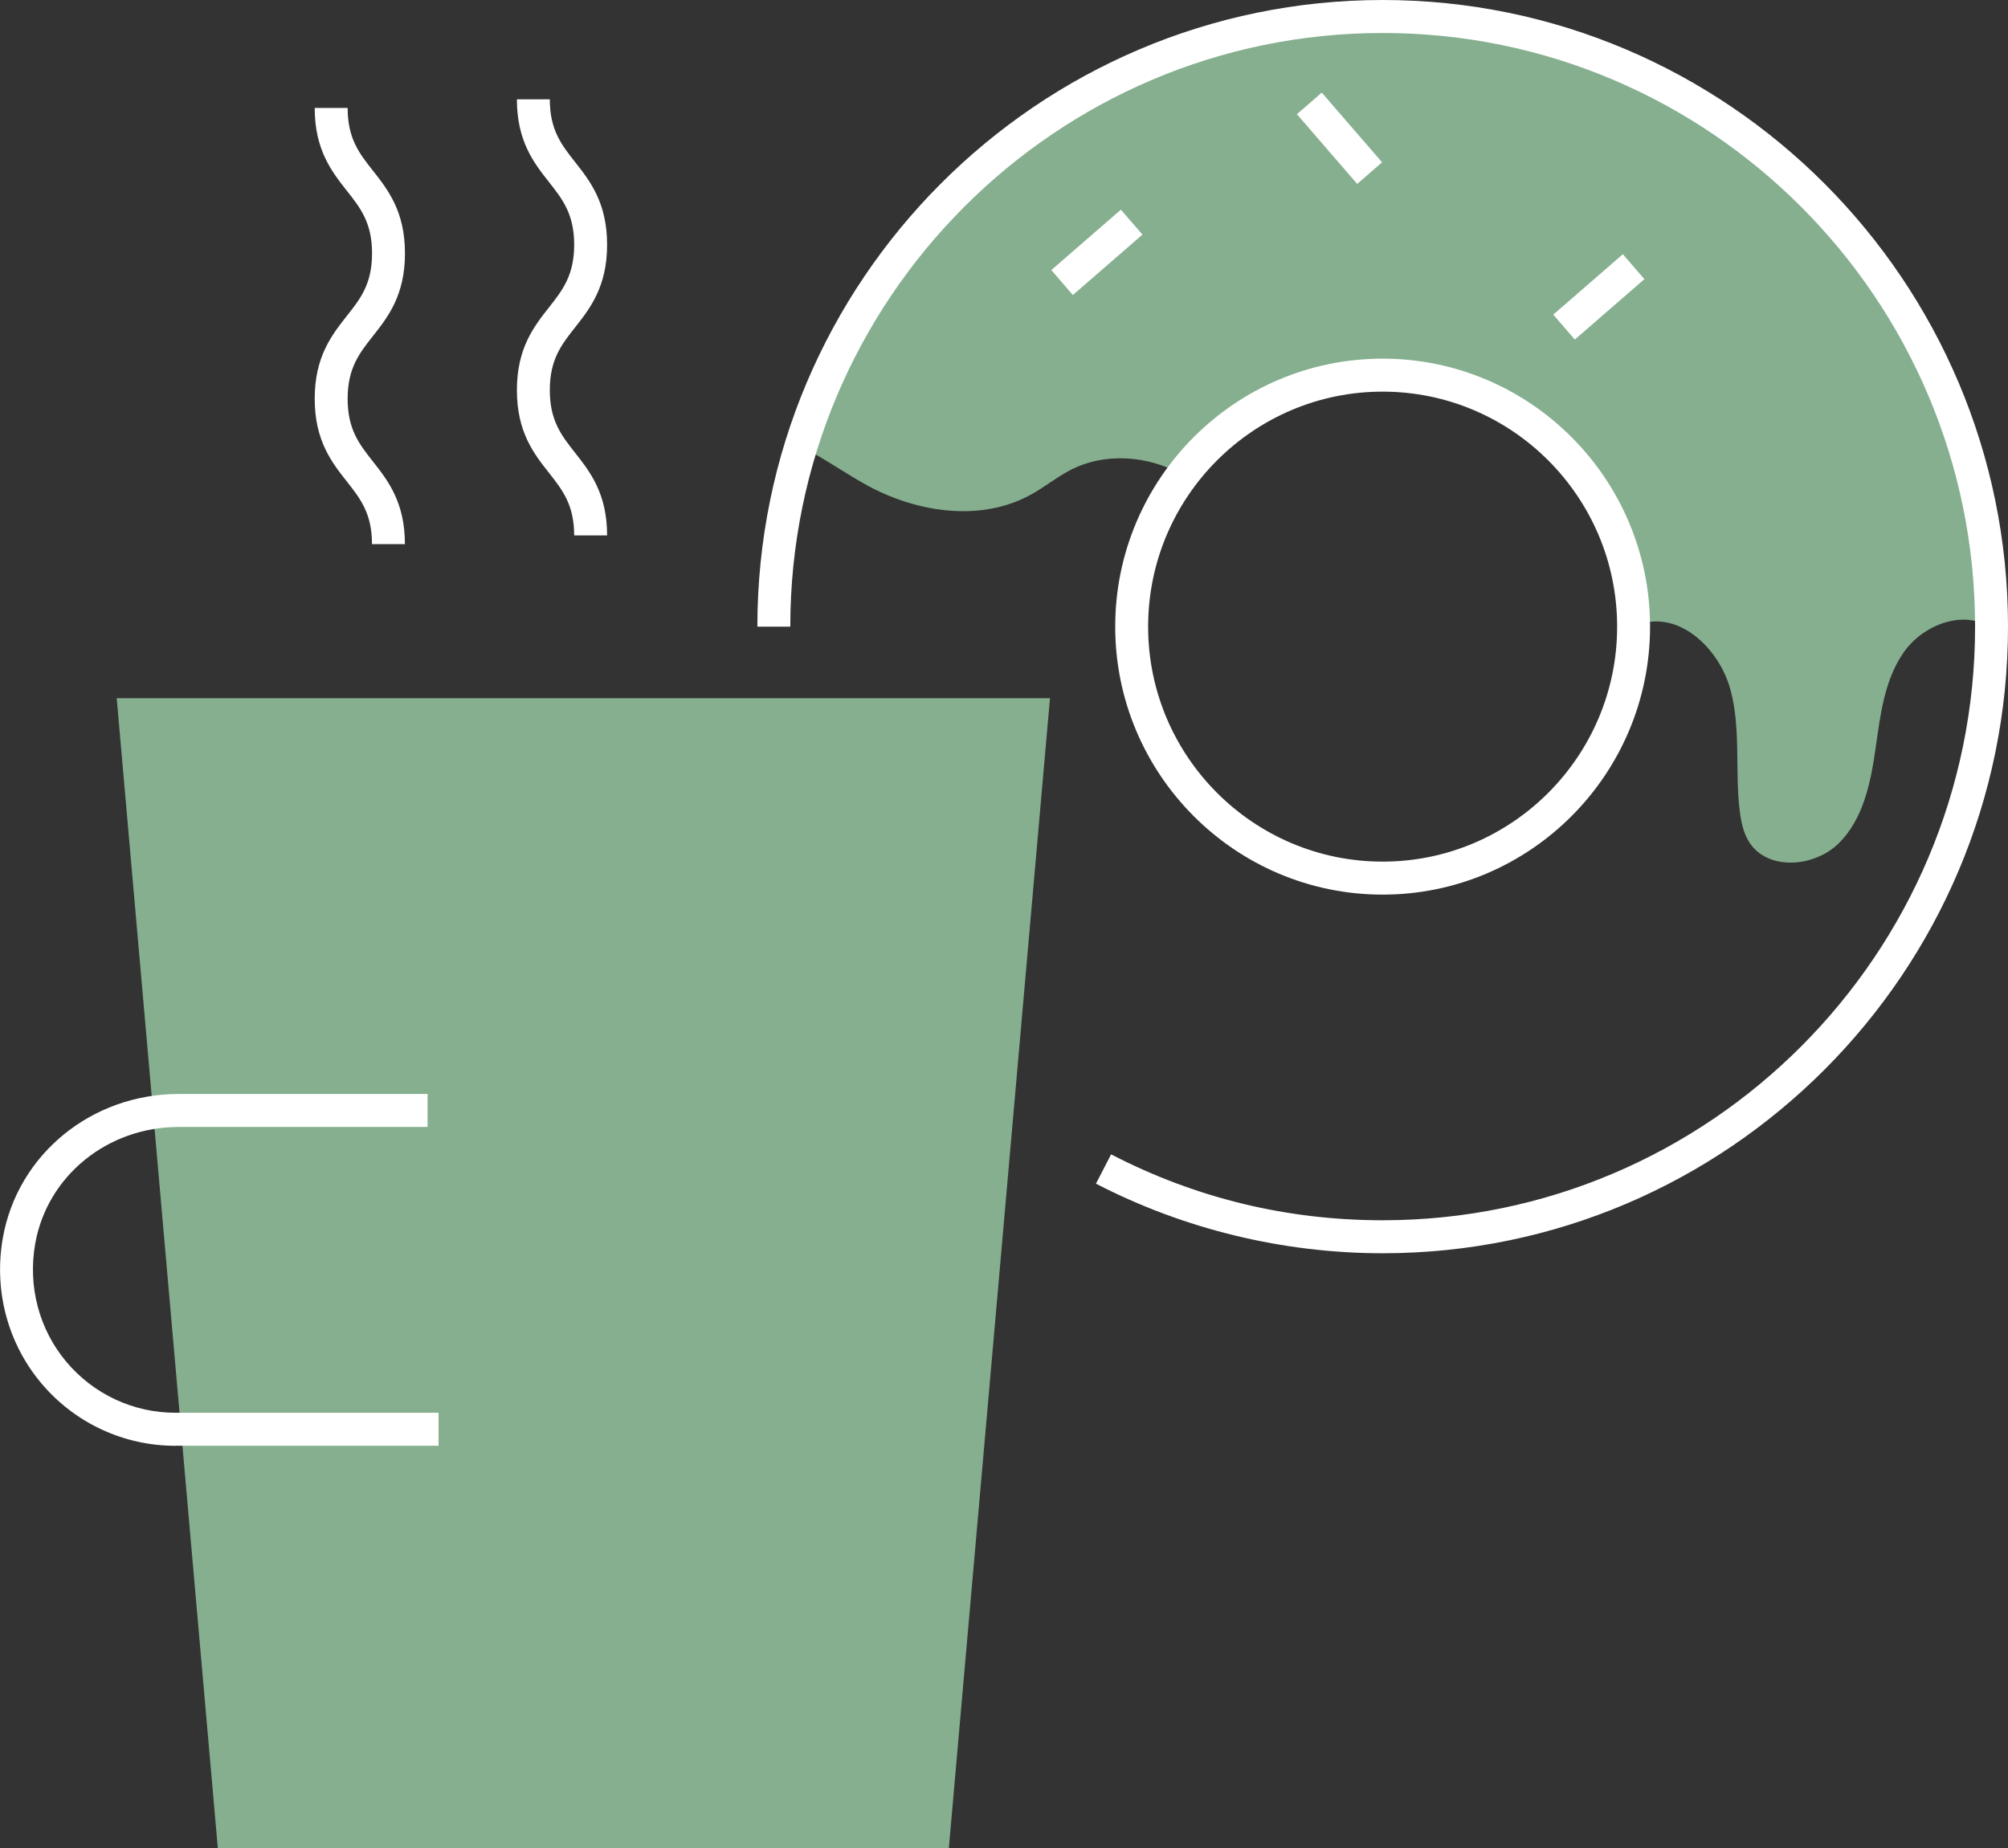
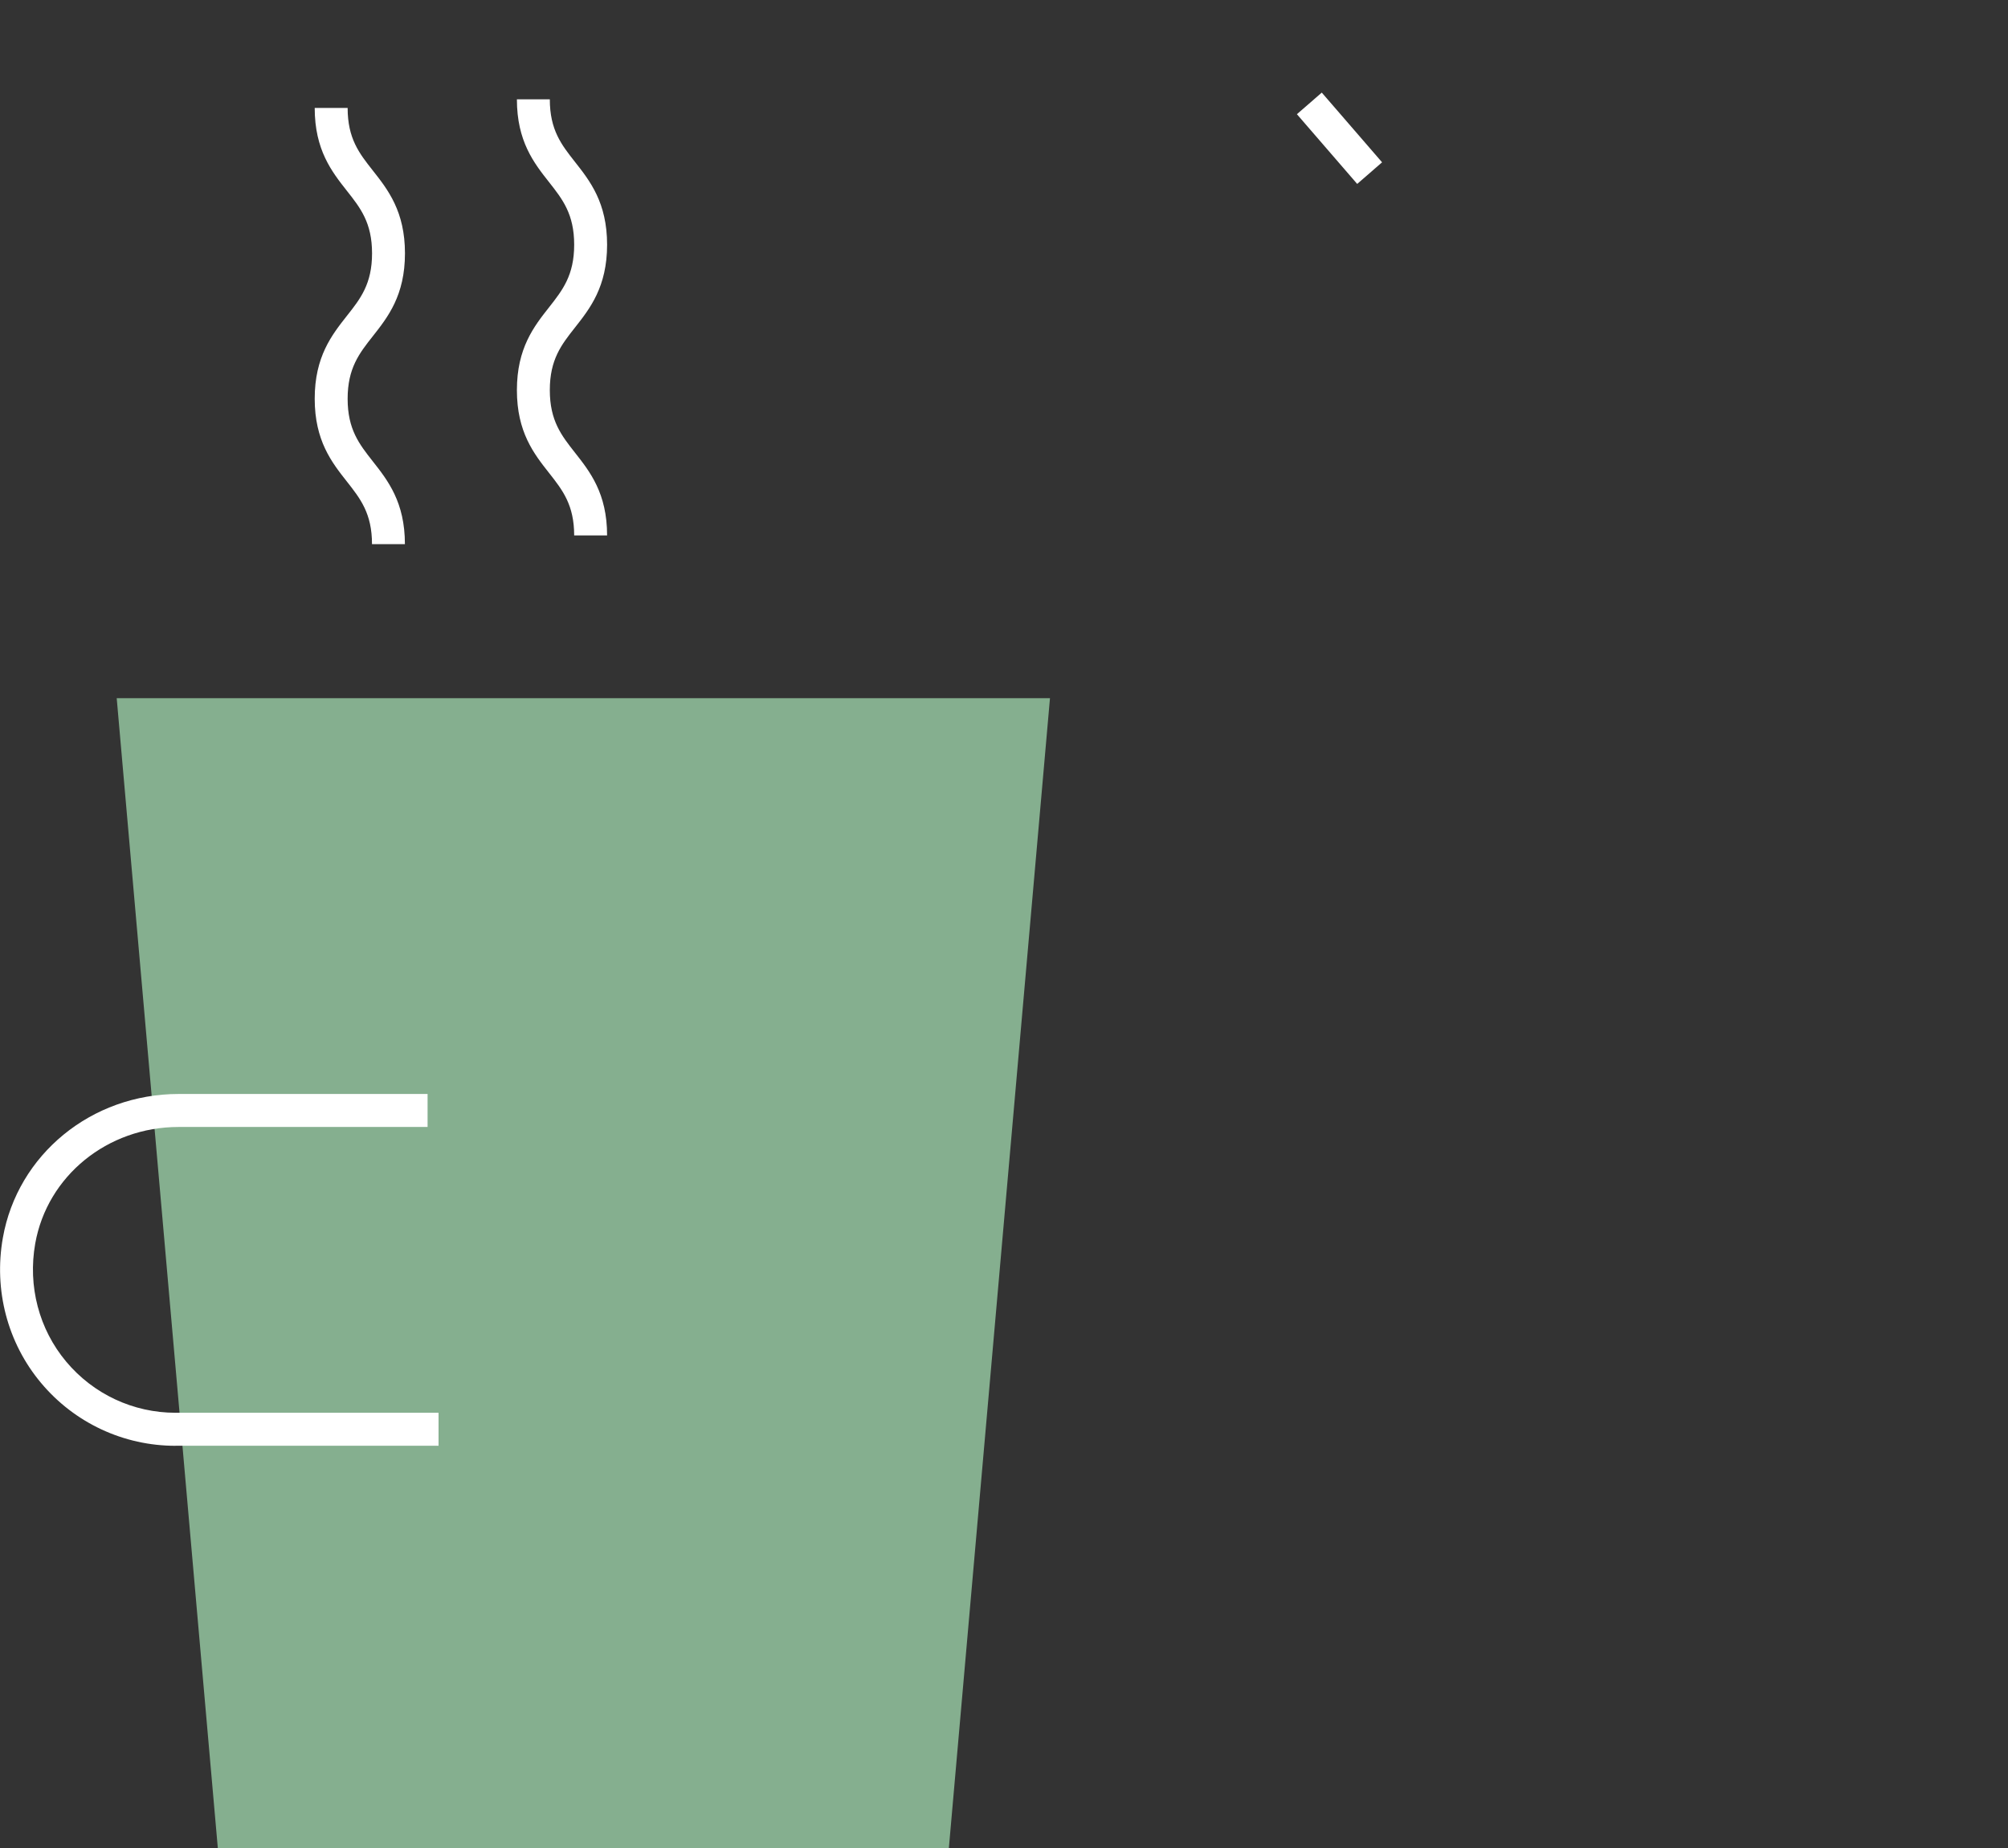
<svg xmlns="http://www.w3.org/2000/svg" width="176" height="162" viewBox="0 0 176 162" fill="none">
  <rect x="0" y="0" width="176" height="162" fill="#333333" stroke="none" />
  <g clip-path="url(#clip0_10_330)">
-     <path d="M121.192 1.446C150.666 1.446 174.557 25.389 174.557 54.928C174.557 54.972 174.557 55.015 174.557 55.059C172.172 53.386 168.594 54.736 166.892 57.136C165.156 59.584 164.805 62.717 164.381 65.691C163.953 68.664 163.299 71.821 161.159 73.927C159.019 76.033 154.927 76.352 153.316 73.816C152.816 73.031 152.619 72.091 152.498 71.166C152.042 67.614 152.609 63.941 151.681 60.481C150.753 57.025 147.463 53.724 144.011 54.625L143.183 54.427C142.919 42.48 133.181 32.879 121.197 32.879C114.036 32.879 107.674 36.31 103.658 41.622C100.648 39.92 96.81 39.617 93.737 41.246C92.559 41.872 91.511 42.725 90.342 43.366C86.009 45.752 80.498 44.952 76.141 42.619C74.338 41.651 72.669 40.446 70.856 39.496C70.635 39.381 70.409 39.289 70.183 39.183C76.882 17.331 97.185 1.446 121.192 1.446Z" fill="#85AF8F" />
-     <path d="M96.06 103.756L97.387 101.187C104.793 105.023 112.8 106.965 121.192 106.965C149.825 106.965 173.115 83.619 173.115 54.929C173.115 26.233 149.82 2.892 121.192 2.892C92.559 2.892 69.269 26.238 69.269 54.929H66.383C66.379 24.642 90.967 0 121.192 0C151.412 0 176 24.642 176 54.929C176 85.215 151.412 109.857 121.192 109.857C112.459 109.857 103.769 107.746 96.06 103.756ZM97.748 54.929C97.748 41.974 108.265 31.438 121.187 31.438C134.114 31.438 144.626 41.978 144.626 54.929C144.626 67.884 134.109 78.419 121.187 78.419C108.26 78.419 97.748 67.879 97.748 54.929ZM100.633 54.929C100.633 66.288 109.852 75.527 121.187 75.527C132.522 75.527 141.741 66.288 141.741 54.929C141.741 43.569 132.522 34.33 121.187 34.33C109.852 34.33 100.633 43.569 100.633 54.929Z" fill="white" />
-     <path d="M98.246 18.379L92.147 23.674L94.036 25.86L100.136 20.565L98.246 18.379Z" fill="white" />
-     <path d="M142.242 22.283L136.143 27.578L138.032 29.764L144.131 24.469L142.242 22.283Z" fill="white" />
    <path d="M115.853 8.117L113.673 10.01L118.957 16.122L121.138 14.228L115.853 8.117Z" fill="white" />
    <path d="M19.092 162H83.167L92.03 61.199H10.229L19.092 162Z" fill="#85AF8F" />
    <path d="M15.384 126.73H38.438V123.839H15.384C11.676 123.839 8.185 122.205 5.8 119.356C3.414 116.508 2.429 112.734 3.087 109.009C4.136 103.086 9.421 98.787 15.653 98.787H37.477V95.895H15.653C8.017 95.895 1.539 101.201 0.25 108.508C-0.558 113.081 0.659 117.713 3.592 121.217C6.526 124.725 10.825 126.735 15.389 126.735L15.384 126.73Z" fill="white" />
    <path d="M50.326 46.933H53.212C53.212 43.246 51.711 41.347 50.389 39.67C49.211 38.171 48.191 36.879 48.191 34.195C48.191 31.51 49.211 30.214 50.389 28.72C51.711 27.043 53.212 25.139 53.212 21.452C53.212 17.765 51.711 15.861 50.389 14.184C49.211 12.685 48.191 11.393 48.191 8.704H45.306C45.306 12.391 46.806 14.295 48.129 15.972C49.307 17.471 50.326 18.762 50.326 21.452C50.326 24.136 49.307 25.433 48.129 26.932C46.806 28.609 45.306 30.513 45.306 34.2C45.306 37.887 46.806 39.785 48.129 41.463C49.307 42.962 50.326 44.253 50.326 46.938V46.933Z" fill="white" />
    <path d="M32.605 47.699H35.49C35.49 44.012 33.99 42.108 32.668 40.431C31.489 38.932 30.47 37.641 30.47 34.956C30.47 32.272 31.489 30.975 32.672 29.476C33.995 27.799 35.495 25.895 35.495 22.208C35.495 18.521 33.995 16.618 32.672 14.941C31.489 13.442 30.47 12.15 30.47 9.461H27.584C27.584 13.148 29.085 15.051 30.407 16.729C31.59 18.227 32.61 19.519 32.61 22.208C32.61 24.893 31.59 26.189 30.407 27.683C29.085 29.361 27.584 31.264 27.584 34.951C27.584 38.638 29.085 40.537 30.407 42.214C31.586 43.713 32.605 45.005 32.605 47.69V47.699Z" fill="white" />
  </g>
  <defs>
    <clipPath id="clip0_10_330">
      <rect width="176" height="162" fill="white" />
    </clipPath>
  </defs>
</svg>